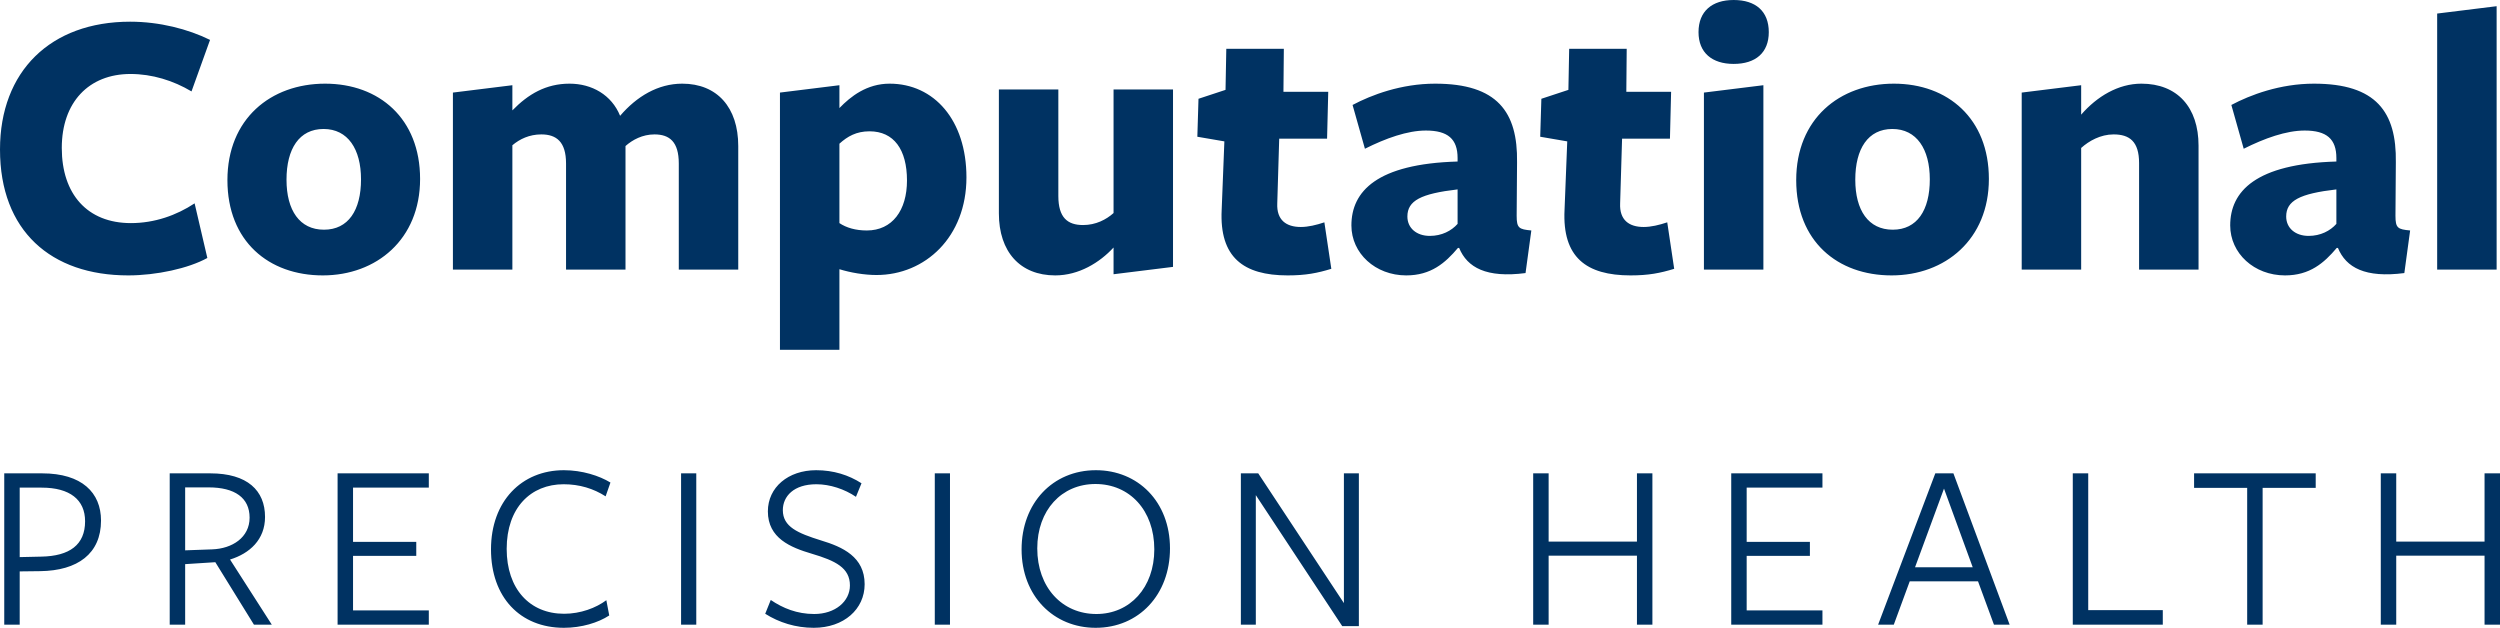
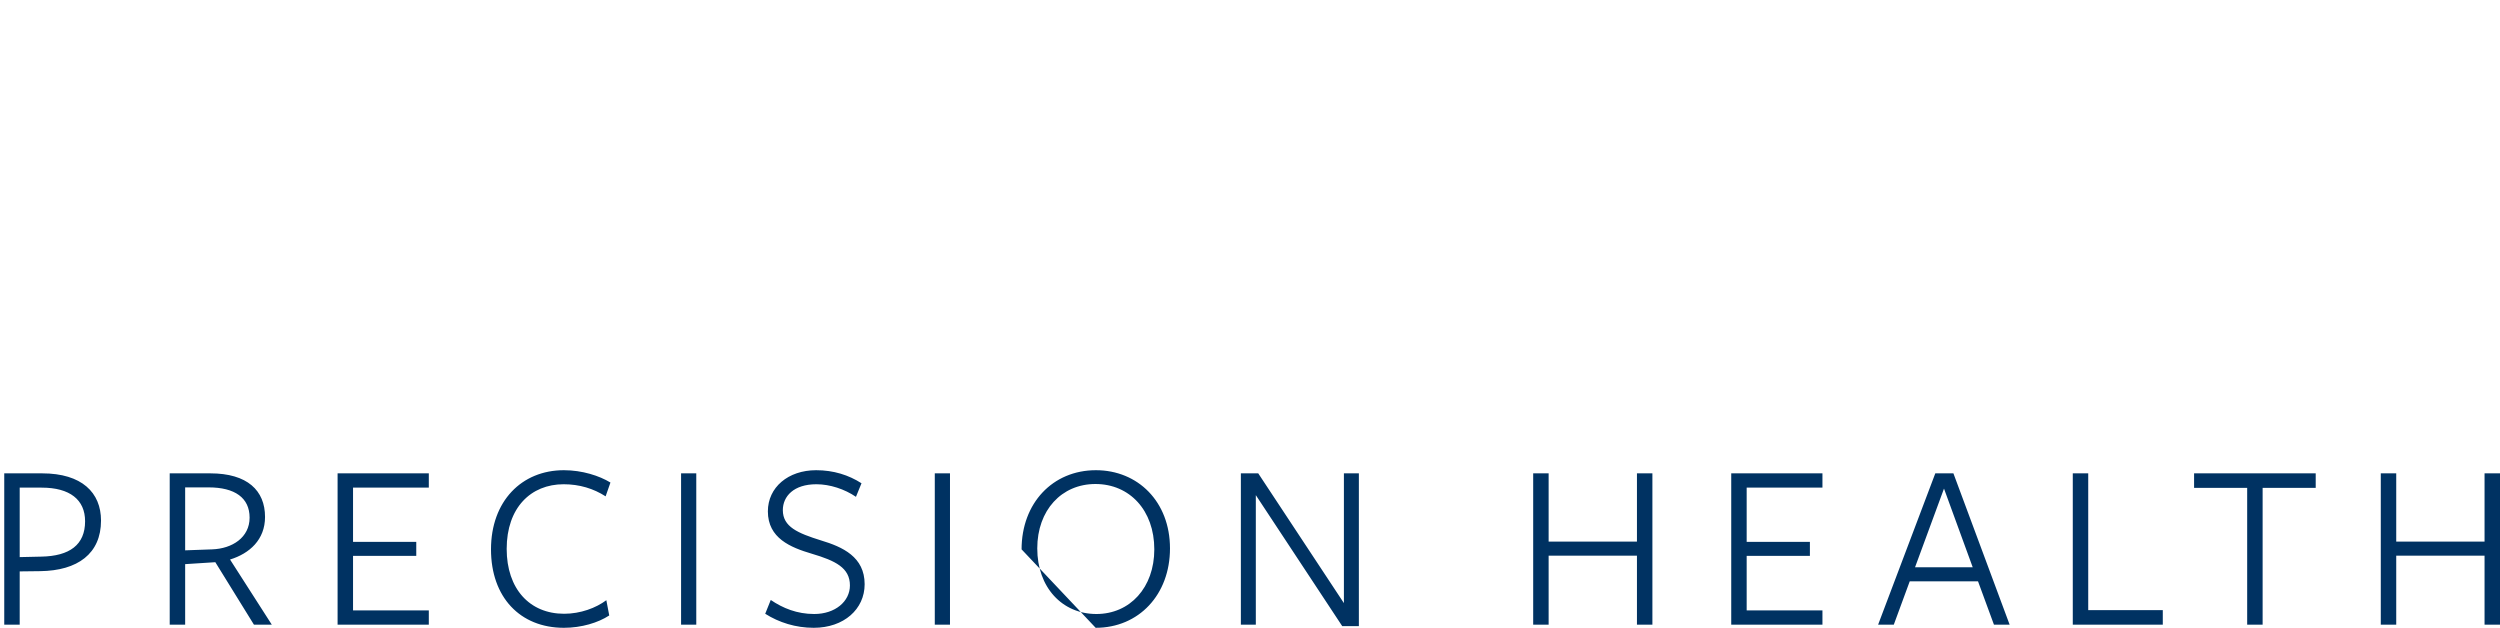
<svg xmlns="http://www.w3.org/2000/svg" width="223px" height="56px" viewBox="0 0 223 56" version="1.1">
  <title>NEW_CPH_LOGO</title>
  <g id="Desktop" stroke="none" stroke-width="1" fill="none" fill-rule="evenodd">
    <g id="ABOUT_PEOPLE" transform="translate(-849, -1735)" fill="#003262" fill-rule="nonzero">
      <g id="NEW_CPH_LOGO" transform="translate(849, 1735)">
-         <path d="M11.435,24.566 C13.949,24.566 16.807,23.944 18.495,23.011 L17.359,18.139 C15.74,19.21 13.777,19.901 11.676,19.901 C7.784,19.901 5.511,17.31 5.511,13.198 C5.511,9.121 7.922,6.599 11.641,6.599 C13.57,6.599 15.464,7.187 17.083,8.154 L18.736,3.559 C16.773,2.591 14.224,1.935 11.607,1.935 C4.512,1.935 0,6.357 0,13.337 C0,20.592 4.546,24.566 11.435,24.566 Z M28.793,24.566 C33.58,24.566 37.472,21.353 37.472,15.963 C37.472,10.573 33.822,7.463 29,7.463 C24.143,7.463 20.286,10.607 20.286,16.066 C20.286,21.525 23.971,24.566 28.793,24.566 Z M28.896,20.489 C26.727,20.489 25.556,18.761 25.556,16.032 C25.556,13.268 26.692,11.505 28.862,11.505 C31.032,11.505 32.203,13.302 32.203,15.997 C32.203,18.761 31.066,20.489 28.896,20.489 Z M45.704,24.048 L45.704,12.957 C46.358,12.404 47.219,11.989 48.287,11.989 C49.63,11.989 50.491,12.646 50.491,14.581 L50.491,24.048 L55.795,24.048 L55.795,13.026 C56.415,12.473 57.311,11.989 58.378,11.989 C59.722,11.989 60.548,12.646 60.548,14.581 L60.548,24.048 L65.852,24.048 L65.852,13.026 C65.852,9.571 63.958,7.463 60.858,7.463 C58.688,7.463 56.794,8.603 55.313,10.331 C54.555,8.465 52.799,7.463 50.801,7.463 C48.7,7.463 47.116,8.396 45.704,9.847 L45.704,7.601 L45.704,7.601 L40.4,8.258 L40.4,24.048 L45.704,24.048 Z M74.876,31.2 L74.876,24.013 C75.875,24.324 77.114,24.531 78.182,24.531 C82.522,24.531 86.207,21.145 86.207,15.824 C86.207,10.711 83.314,7.463 79.353,7.463 C77.321,7.463 75.875,8.603 74.876,9.64 L74.876,7.601 L74.876,7.601 L69.572,8.258 L69.572,31.2 L74.876,31.2 Z M77.321,20.558 C76.322,20.558 75.496,20.316 74.876,19.901 L74.876,12.818 L74.876,12.818 C75.599,12.162 76.391,11.713 77.562,11.713 C79.732,11.713 80.903,13.337 80.903,16.101 C80.903,18.761 79.594,20.558 77.321,20.558 Z M94.129,24.566 C96.23,24.566 98.089,23.426 99.329,22.078 L99.329,24.462 L99.329,24.462 L104.633,23.806 L104.633,7.981 L99.329,7.981 L99.329,19.003 C98.675,19.59 97.745,20.074 96.608,20.074 C95.231,20.074 94.404,19.418 94.404,17.483 L94.404,7.981 L89.1,7.981 L89.1,19.038 C89.1,22.458 90.994,24.566 94.129,24.566 Z M114.862,24.566 C116.481,24.566 117.514,24.358 118.754,23.978 L118.134,19.832 C117.411,20.074 116.688,20.247 116.033,20.247 C114.725,20.247 113.864,19.625 113.932,18.139 L114.105,12.369 L118.375,12.369 L118.479,8.189 L114.483,8.189 L114.518,4.353 L109.386,4.353 L109.317,8.016 L106.906,8.811 L106.803,12.197 L109.214,12.611 L108.973,18.727 C108.766,22.942 110.902,24.566 114.862,24.566 Z M125.436,24.566 C127.64,24.566 128.914,23.46 130.051,22.113 L130.154,22.113 C130.878,23.875 132.6,24.808 136.078,24.358 L136.595,20.558 C135.493,20.454 135.286,20.351 135.286,19.245 L135.321,14.477 C135.389,9.985 133.564,7.463 128.019,7.463 C124.988,7.463 122.336,8.465 120.649,9.363 L121.751,13.268 C123.61,12.335 125.539,11.644 127.192,11.644 C129.156,11.644 130.017,12.404 130.017,14.097 L130.017,14.408 C122.818,14.615 120.545,17.068 120.545,20.109 C120.545,22.596 122.681,24.566 125.436,24.566 Z M127.537,21.042 C126.366,21.042 125.539,20.351 125.539,19.314 C125.539,17.897 126.745,17.276 130.017,16.895 L130.017,19.97 C129.466,20.592 128.605,21.042 127.537,21.042 Z M145.446,24.566 C147.065,24.566 148.098,24.358 149.338,23.978 L148.718,19.832 C147.995,20.074 147.272,20.247 146.617,20.247 C145.309,20.247 144.448,19.625 144.516,18.139 L144.689,12.369 L148.959,12.369 L149.063,8.189 L145.068,8.189 L145.102,4.353 L139.97,4.353 L139.901,8.016 L137.49,8.811 L137.387,12.197 L139.798,12.611 L139.557,18.727 C139.35,22.942 141.486,24.566 145.446,24.566 Z M154.642,5.701 C156.605,5.701 157.776,4.699 157.776,2.868 C157.776,1.002 156.605,0 154.642,0 C152.714,0 151.508,1.002 151.508,2.868 C151.508,4.699 152.714,5.701 154.642,5.701 Z M157.294,24.048 L157.294,7.601 L151.99,8.258 L151.99,24.048 L157.294,24.048 Z M168.729,24.566 C173.516,24.566 177.408,21.353 177.408,15.963 C177.408,10.573 173.757,7.463 168.935,7.463 C164.079,7.463 160.222,10.607 160.222,16.066 C160.222,21.525 163.907,24.566 168.729,24.566 Z M168.832,20.489 C166.662,20.489 165.491,18.761 165.491,16.032 C165.491,13.268 166.628,11.505 168.798,11.505 C170.968,11.505 172.139,13.302 172.139,15.997 C172.139,18.761 171.002,20.489 168.832,20.489 Z M185.64,24.048 L185.64,13.198 C186.328,12.577 187.362,11.989 188.533,11.989 C189.945,11.989 190.806,12.611 190.806,14.546 L190.806,24.048 L196.11,24.048 L196.11,12.991 C196.11,9.571 194.216,7.463 191.012,7.463 C188.946,7.463 187.052,8.603 185.64,10.227 L185.64,7.601 L185.64,7.601 L180.336,8.258 L180.336,24.048 L185.64,24.048 Z M203.825,24.566 C206.029,24.566 207.303,23.46 208.44,22.113 L208.543,22.113 C209.266,23.875 210.989,24.808 214.467,24.358 L214.984,20.558 C213.882,20.454 213.675,20.351 213.675,19.245 L213.709,14.477 C213.778,9.985 211.953,7.463 206.408,7.463 C203.377,7.463 200.725,8.465 199.037,9.363 L200.139,13.268 C201.999,12.335 203.928,11.644 205.581,11.644 C207.544,11.644 208.405,12.404 208.405,14.097 L208.405,14.408 C201.207,14.615 198.934,17.068 198.934,20.109 C198.934,22.596 201.069,24.566 203.825,24.566 Z M205.926,21.042 C204.755,21.042 203.928,20.351 203.928,19.314 C203.928,17.897 205.133,17.276 208.405,16.895 L208.405,19.97 C207.854,20.592 206.993,21.042 205.926,21.042 Z M222.699,24.048 L222.699,0.553 L217.395,1.209 L217.395,24.048 L222.699,24.048 Z" id="Computational" />
-         <path d="M1.757,55.719 L1.757,50.969 L3.586,50.947 C6.923,50.904 9.011,49.392 9.011,46.434 C9.011,43.95 7.31,42.223 3.758,42.223 L0.379,42.223 L0.379,42.223 L0.379,55.719 L1.757,55.719 Z M1.757,49.694 L1.757,43.497 L3.715,43.497 L3.715,43.497 C6.234,43.497 7.59,44.577 7.59,46.498 C7.59,48.593 6.212,49.608 3.672,49.651 L1.757,49.694 Z M16.516,55.719 L16.516,50.321 L19.207,50.148 L22.651,55.719 L24.244,55.719 L20.52,49.91 C22.264,49.371 23.641,48.14 23.641,46.11 C23.641,43.756 22.07,42.223 18.755,42.223 L15.138,42.223 L15.138,42.223 L15.138,55.719 L16.516,55.719 Z M16.516,49.09 L16.516,43.475 L18.604,43.475 L18.604,43.475 C20.95,43.475 22.264,44.404 22.264,46.175 C22.264,47.945 20.714,48.939 18.927,49.003 L16.516,49.09 Z M38.25,55.719 L38.25,54.445 L31.491,54.445 L31.491,49.586 L37.131,49.586 L37.131,48.334 L31.491,48.334 L31.491,43.497 L38.25,43.497 L38.25,42.223 L30.113,42.223 L30.113,55.719 L38.25,55.719 Z M50.297,56 C51.869,56 53.354,55.547 54.344,54.899 L54.086,53.538 C53.16,54.229 51.783,54.748 50.319,54.748 C47.241,54.748 45.196,52.523 45.196,48.96 C45.196,45.289 47.348,43.195 50.276,43.195 C51.697,43.195 52.945,43.583 54.021,44.274 L54.452,43.043 C53.462,42.439 51.933,41.942 50.297,41.942 C46.53,41.942 43.797,44.706 43.797,49.003 C43.797,53.279 46.401,56 50.297,56 Z M62.108,55.719 L62.108,42.223 L60.752,42.223 L60.752,55.719 L62.108,55.719 Z M72.584,56 C75.275,56 77.126,54.337 77.126,52.113 C77.126,49.673 75.167,48.787 73.23,48.204 C71.163,47.557 69.829,46.995 69.829,45.505 C69.829,44.274 70.797,43.195 72.821,43.195 C74.026,43.195 75.339,43.626 76.351,44.317 L76.846,43.108 C75.705,42.374 74.349,41.942 72.799,41.942 C70.302,41.942 68.494,43.475 68.494,45.613 C68.494,48.01 70.518,48.831 72.412,49.392 C74.521,50.018 75.813,50.645 75.813,52.221 C75.813,53.646 74.5,54.769 72.627,54.769 C71.099,54.769 69.829,54.251 68.752,53.517 L68.257,54.748 C69.484,55.525 70.97,56 72.584,56 Z M84.739,55.719 L84.739,42.223 L83.383,42.223 L83.383,55.719 L84.739,55.719 Z M97.733,56 C101.587,56 104.363,53.042 104.363,48.917 C104.363,44.749 101.5,41.942 97.755,41.942 C93.902,41.942 91.125,44.879 91.125,49.003 C91.125,53.171 93.988,56 97.733,56 Z M97.798,54.769 C94.741,54.769 92.524,52.394 92.524,48.917 C92.524,45.505 94.698,43.173 97.712,43.173 C100.769,43.173 102.964,45.527 102.964,49.003 C102.964,52.415 100.79,54.769 97.798,54.769 Z M121.211,55.849 L121.211,42.223 L119.876,42.223 L119.876,53.797 L112.235,42.223 L110.685,42.223 L110.685,55.719 L112.019,55.719 L112.019,44.166 L119.726,55.849 L121.211,55.849 Z M138.138,55.719 L138.138,49.565 L146.016,49.565 L146.016,55.719 L147.394,55.719 L147.394,42.223 L146.016,42.223 L146.016,48.312 L138.138,48.312 L138.138,42.223 L136.76,42.223 L136.76,55.719 L138.138,55.719 Z M162.562,55.719 L162.562,54.445 L155.803,54.445 L155.803,49.586 L161.443,49.586 L161.443,48.334 L155.803,48.334 L155.803,43.497 L162.562,43.497 L162.562,42.223 L154.426,42.223 L154.426,55.719 L162.562,55.719 Z M168.927,55.719 L170.348,51.854 L176.439,51.854 L177.86,55.719 L179.259,55.719 L174.244,42.223 L172.629,42.223 L167.528,55.719 L168.927,55.719 Z M175.966,50.601 L170.821,50.601 L173.404,43.583 L175.966,50.601 Z M192.921,55.719 L192.921,54.424 L186.27,54.424 L186.27,42.223 L184.892,42.223 L184.892,55.719 L192.921,55.719 Z M201.826,55.719 L201.826,43.518 L206.561,43.518 L206.561,42.223 L195.712,42.223 L195.712,43.518 L200.448,43.518 L200.448,55.719 L201.826,55.719 Z M213.744,55.719 L213.744,49.565 L221.622,49.565 L221.622,55.719 L223,55.719 L223,42.223 L221.622,42.223 L221.622,48.312 L213.744,48.312 L213.744,42.223 L212.366,42.223 L212.366,55.719 L213.744,55.719 Z" id="PRECISIONHEALTH" />
+         <path d="M1.757,55.719 L1.757,50.969 L3.586,50.947 C6.923,50.904 9.011,49.392 9.011,46.434 C9.011,43.95 7.31,42.223 3.758,42.223 L0.379,42.223 L0.379,42.223 L0.379,55.719 L1.757,55.719 Z M1.757,49.694 L1.757,43.497 L3.715,43.497 L3.715,43.497 C6.234,43.497 7.59,44.577 7.59,46.498 C7.59,48.593 6.212,49.608 3.672,49.651 L1.757,49.694 Z M16.516,55.719 L16.516,50.321 L19.207,50.148 L22.651,55.719 L24.244,55.719 L20.52,49.91 C22.264,49.371 23.641,48.14 23.641,46.11 C23.641,43.756 22.07,42.223 18.755,42.223 L15.138,42.223 L15.138,42.223 L15.138,55.719 L16.516,55.719 Z M16.516,49.09 L16.516,43.475 L18.604,43.475 L18.604,43.475 C20.95,43.475 22.264,44.404 22.264,46.175 C22.264,47.945 20.714,48.939 18.927,49.003 L16.516,49.09 Z M38.25,55.719 L38.25,54.445 L31.491,54.445 L31.491,49.586 L37.131,49.586 L37.131,48.334 L31.491,48.334 L31.491,43.497 L38.25,43.497 L38.25,42.223 L30.113,42.223 L30.113,55.719 L38.25,55.719 Z M50.297,56 C51.869,56 53.354,55.547 54.344,54.899 L54.086,53.538 C53.16,54.229 51.783,54.748 50.319,54.748 C47.241,54.748 45.196,52.523 45.196,48.96 C45.196,45.289 47.348,43.195 50.276,43.195 C51.697,43.195 52.945,43.583 54.021,44.274 L54.452,43.043 C53.462,42.439 51.933,41.942 50.297,41.942 C46.53,41.942 43.797,44.706 43.797,49.003 C43.797,53.279 46.401,56 50.297,56 Z M62.108,55.719 L62.108,42.223 L60.752,42.223 L60.752,55.719 L62.108,55.719 Z M72.584,56 C75.275,56 77.126,54.337 77.126,52.113 C77.126,49.673 75.167,48.787 73.23,48.204 C71.163,47.557 69.829,46.995 69.829,45.505 C69.829,44.274 70.797,43.195 72.821,43.195 C74.026,43.195 75.339,43.626 76.351,44.317 L76.846,43.108 C75.705,42.374 74.349,41.942 72.799,41.942 C70.302,41.942 68.494,43.475 68.494,45.613 C68.494,48.01 70.518,48.831 72.412,49.392 C74.521,50.018 75.813,50.645 75.813,52.221 C75.813,53.646 74.5,54.769 72.627,54.769 C71.099,54.769 69.829,54.251 68.752,53.517 L68.257,54.748 C69.484,55.525 70.97,56 72.584,56 Z M84.739,55.719 L84.739,42.223 L83.383,42.223 L83.383,55.719 L84.739,55.719 Z M97.733,56 C101.587,56 104.363,53.042 104.363,48.917 C104.363,44.749 101.5,41.942 97.755,41.942 C93.902,41.942 91.125,44.879 91.125,49.003 Z M97.798,54.769 C94.741,54.769 92.524,52.394 92.524,48.917 C92.524,45.505 94.698,43.173 97.712,43.173 C100.769,43.173 102.964,45.527 102.964,49.003 C102.964,52.415 100.79,54.769 97.798,54.769 Z M121.211,55.849 L121.211,42.223 L119.876,42.223 L119.876,53.797 L112.235,42.223 L110.685,42.223 L110.685,55.719 L112.019,55.719 L112.019,44.166 L119.726,55.849 L121.211,55.849 Z M138.138,55.719 L138.138,49.565 L146.016,49.565 L146.016,55.719 L147.394,55.719 L147.394,42.223 L146.016,42.223 L146.016,48.312 L138.138,48.312 L138.138,42.223 L136.76,42.223 L136.76,55.719 L138.138,55.719 Z M162.562,55.719 L162.562,54.445 L155.803,54.445 L155.803,49.586 L161.443,49.586 L161.443,48.334 L155.803,48.334 L155.803,43.497 L162.562,43.497 L162.562,42.223 L154.426,42.223 L154.426,55.719 L162.562,55.719 Z M168.927,55.719 L170.348,51.854 L176.439,51.854 L177.86,55.719 L179.259,55.719 L174.244,42.223 L172.629,42.223 L167.528,55.719 L168.927,55.719 Z M175.966,50.601 L170.821,50.601 L173.404,43.583 L175.966,50.601 Z M192.921,55.719 L192.921,54.424 L186.27,54.424 L186.27,42.223 L184.892,42.223 L184.892,55.719 L192.921,55.719 Z M201.826,55.719 L201.826,43.518 L206.561,43.518 L206.561,42.223 L195.712,42.223 L195.712,43.518 L200.448,43.518 L200.448,55.719 L201.826,55.719 Z M213.744,55.719 L213.744,49.565 L221.622,49.565 L221.622,55.719 L223,55.719 L223,42.223 L221.622,42.223 L221.622,48.312 L213.744,48.312 L213.744,42.223 L212.366,42.223 L212.366,55.719 L213.744,55.719 Z" id="PRECISIONHEALTH" />
      </g>
    </g>
  </g>
</svg>